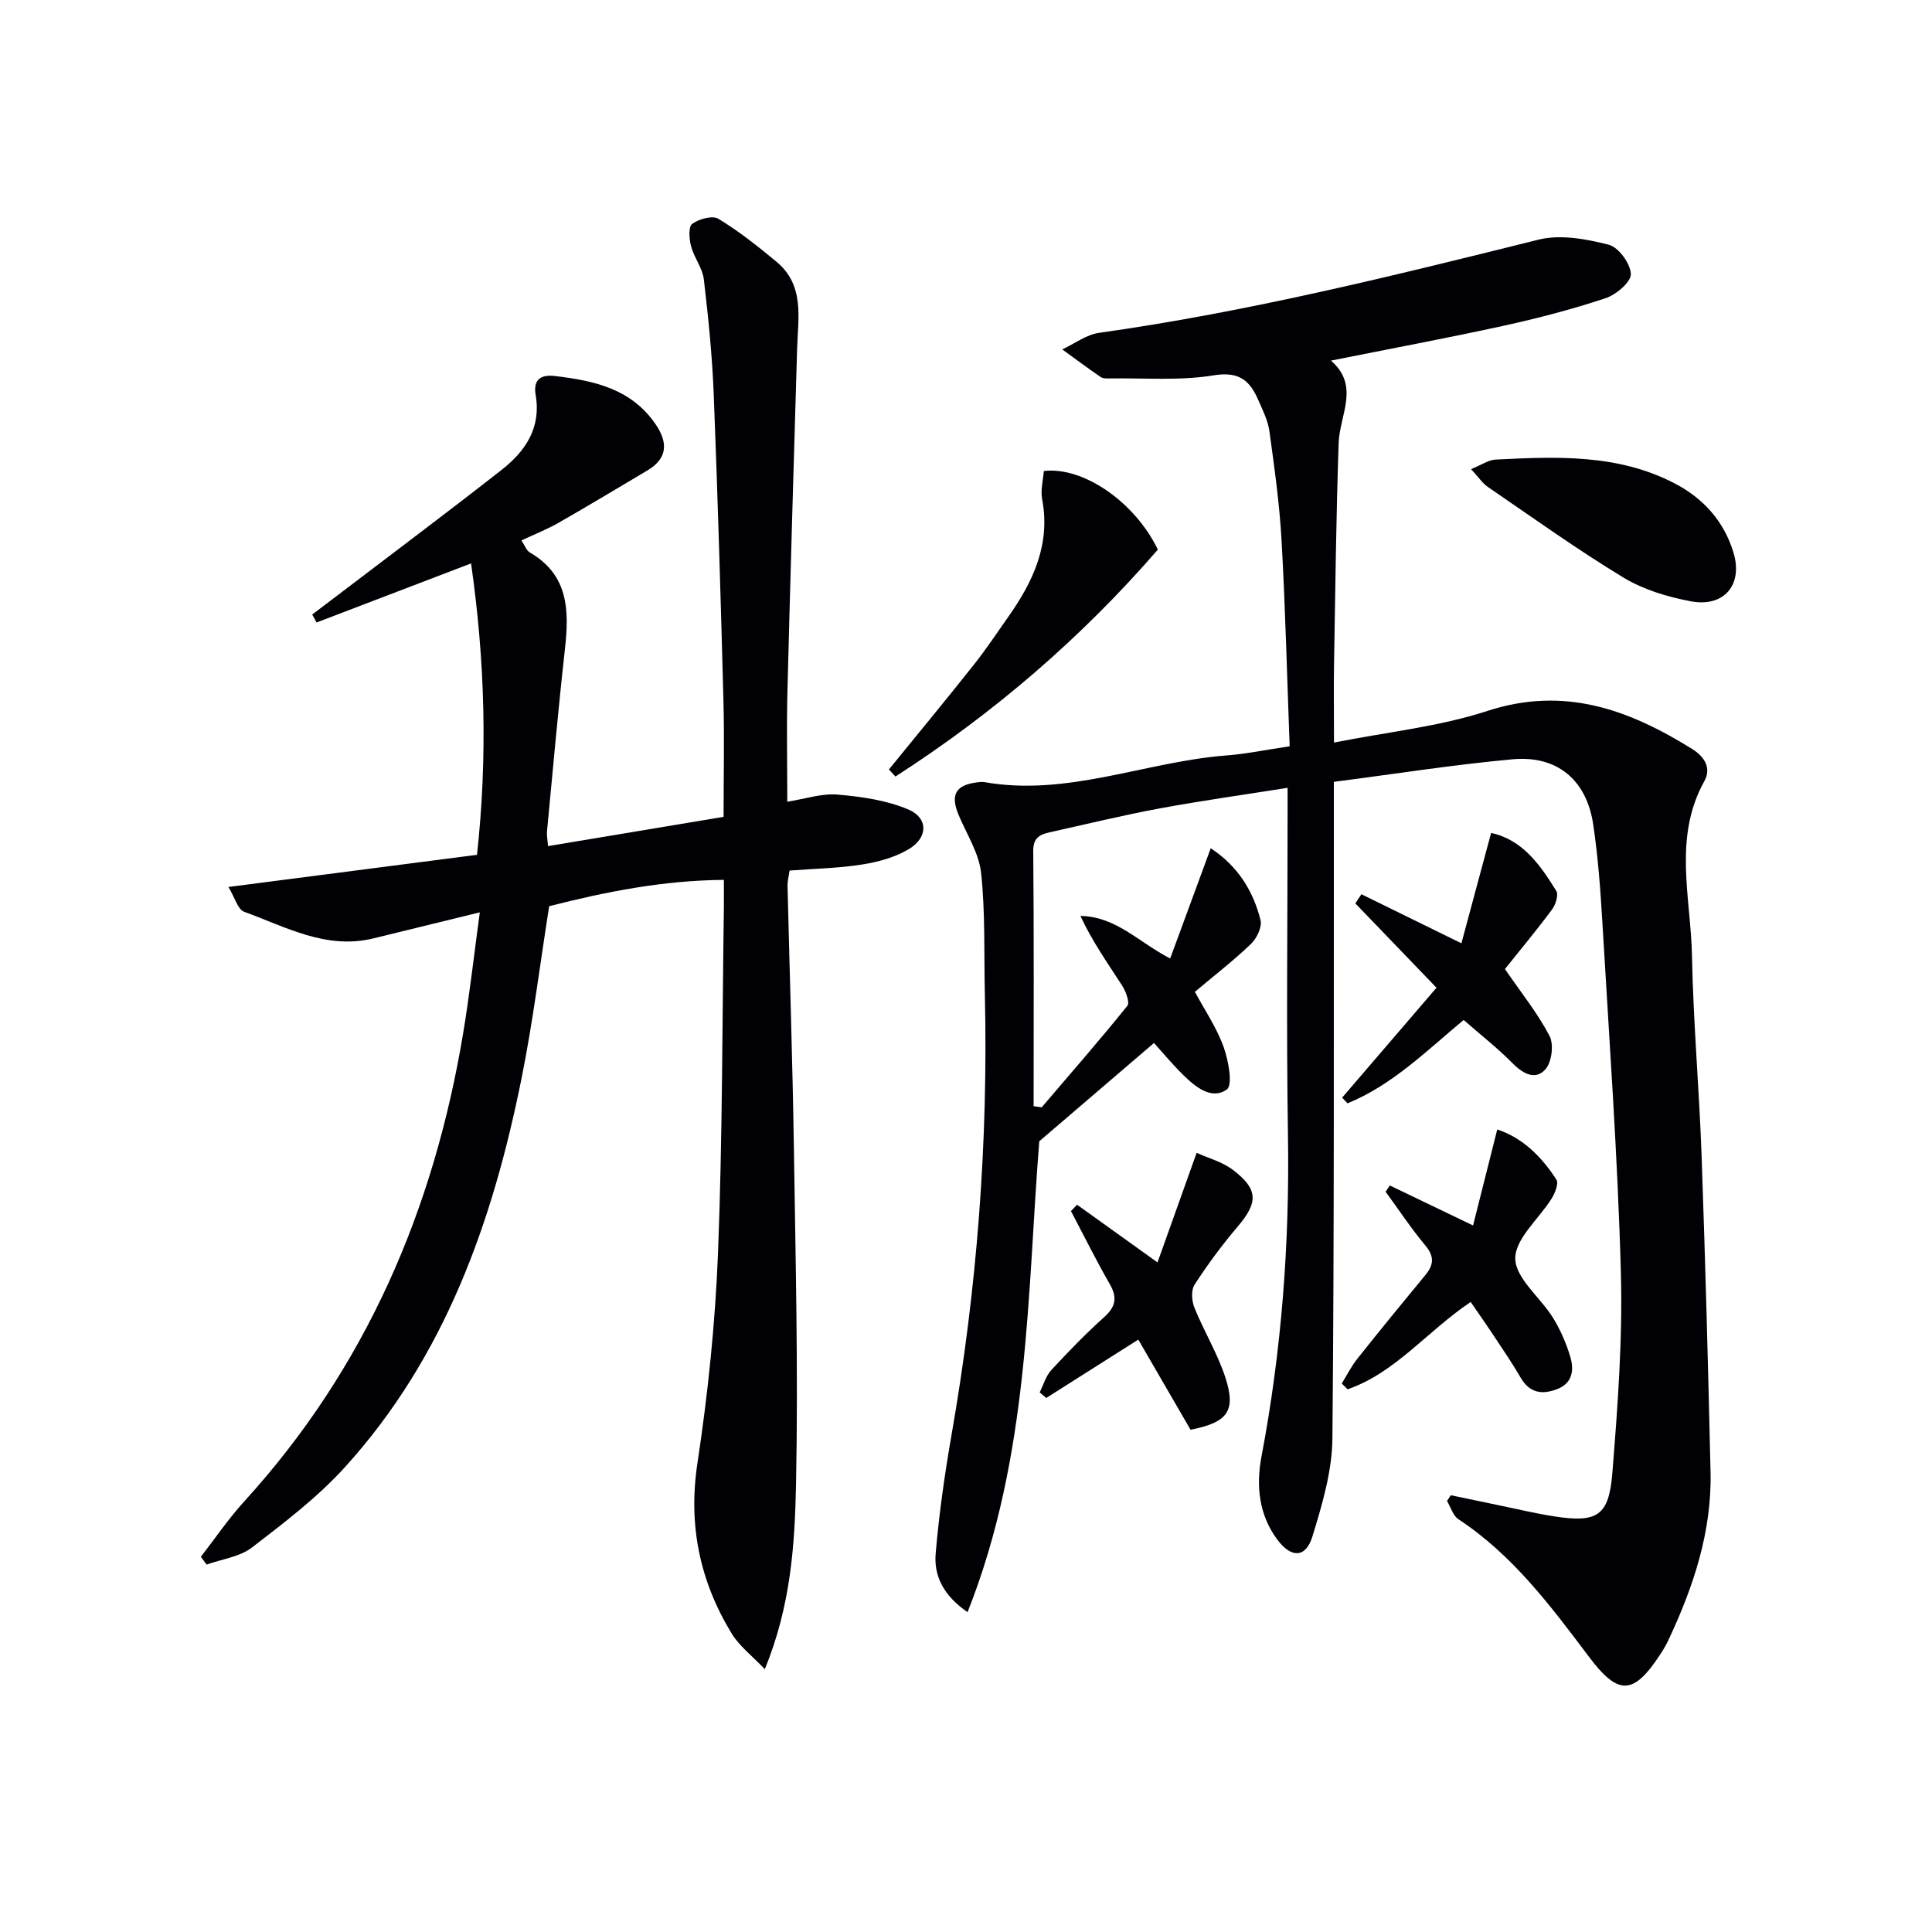
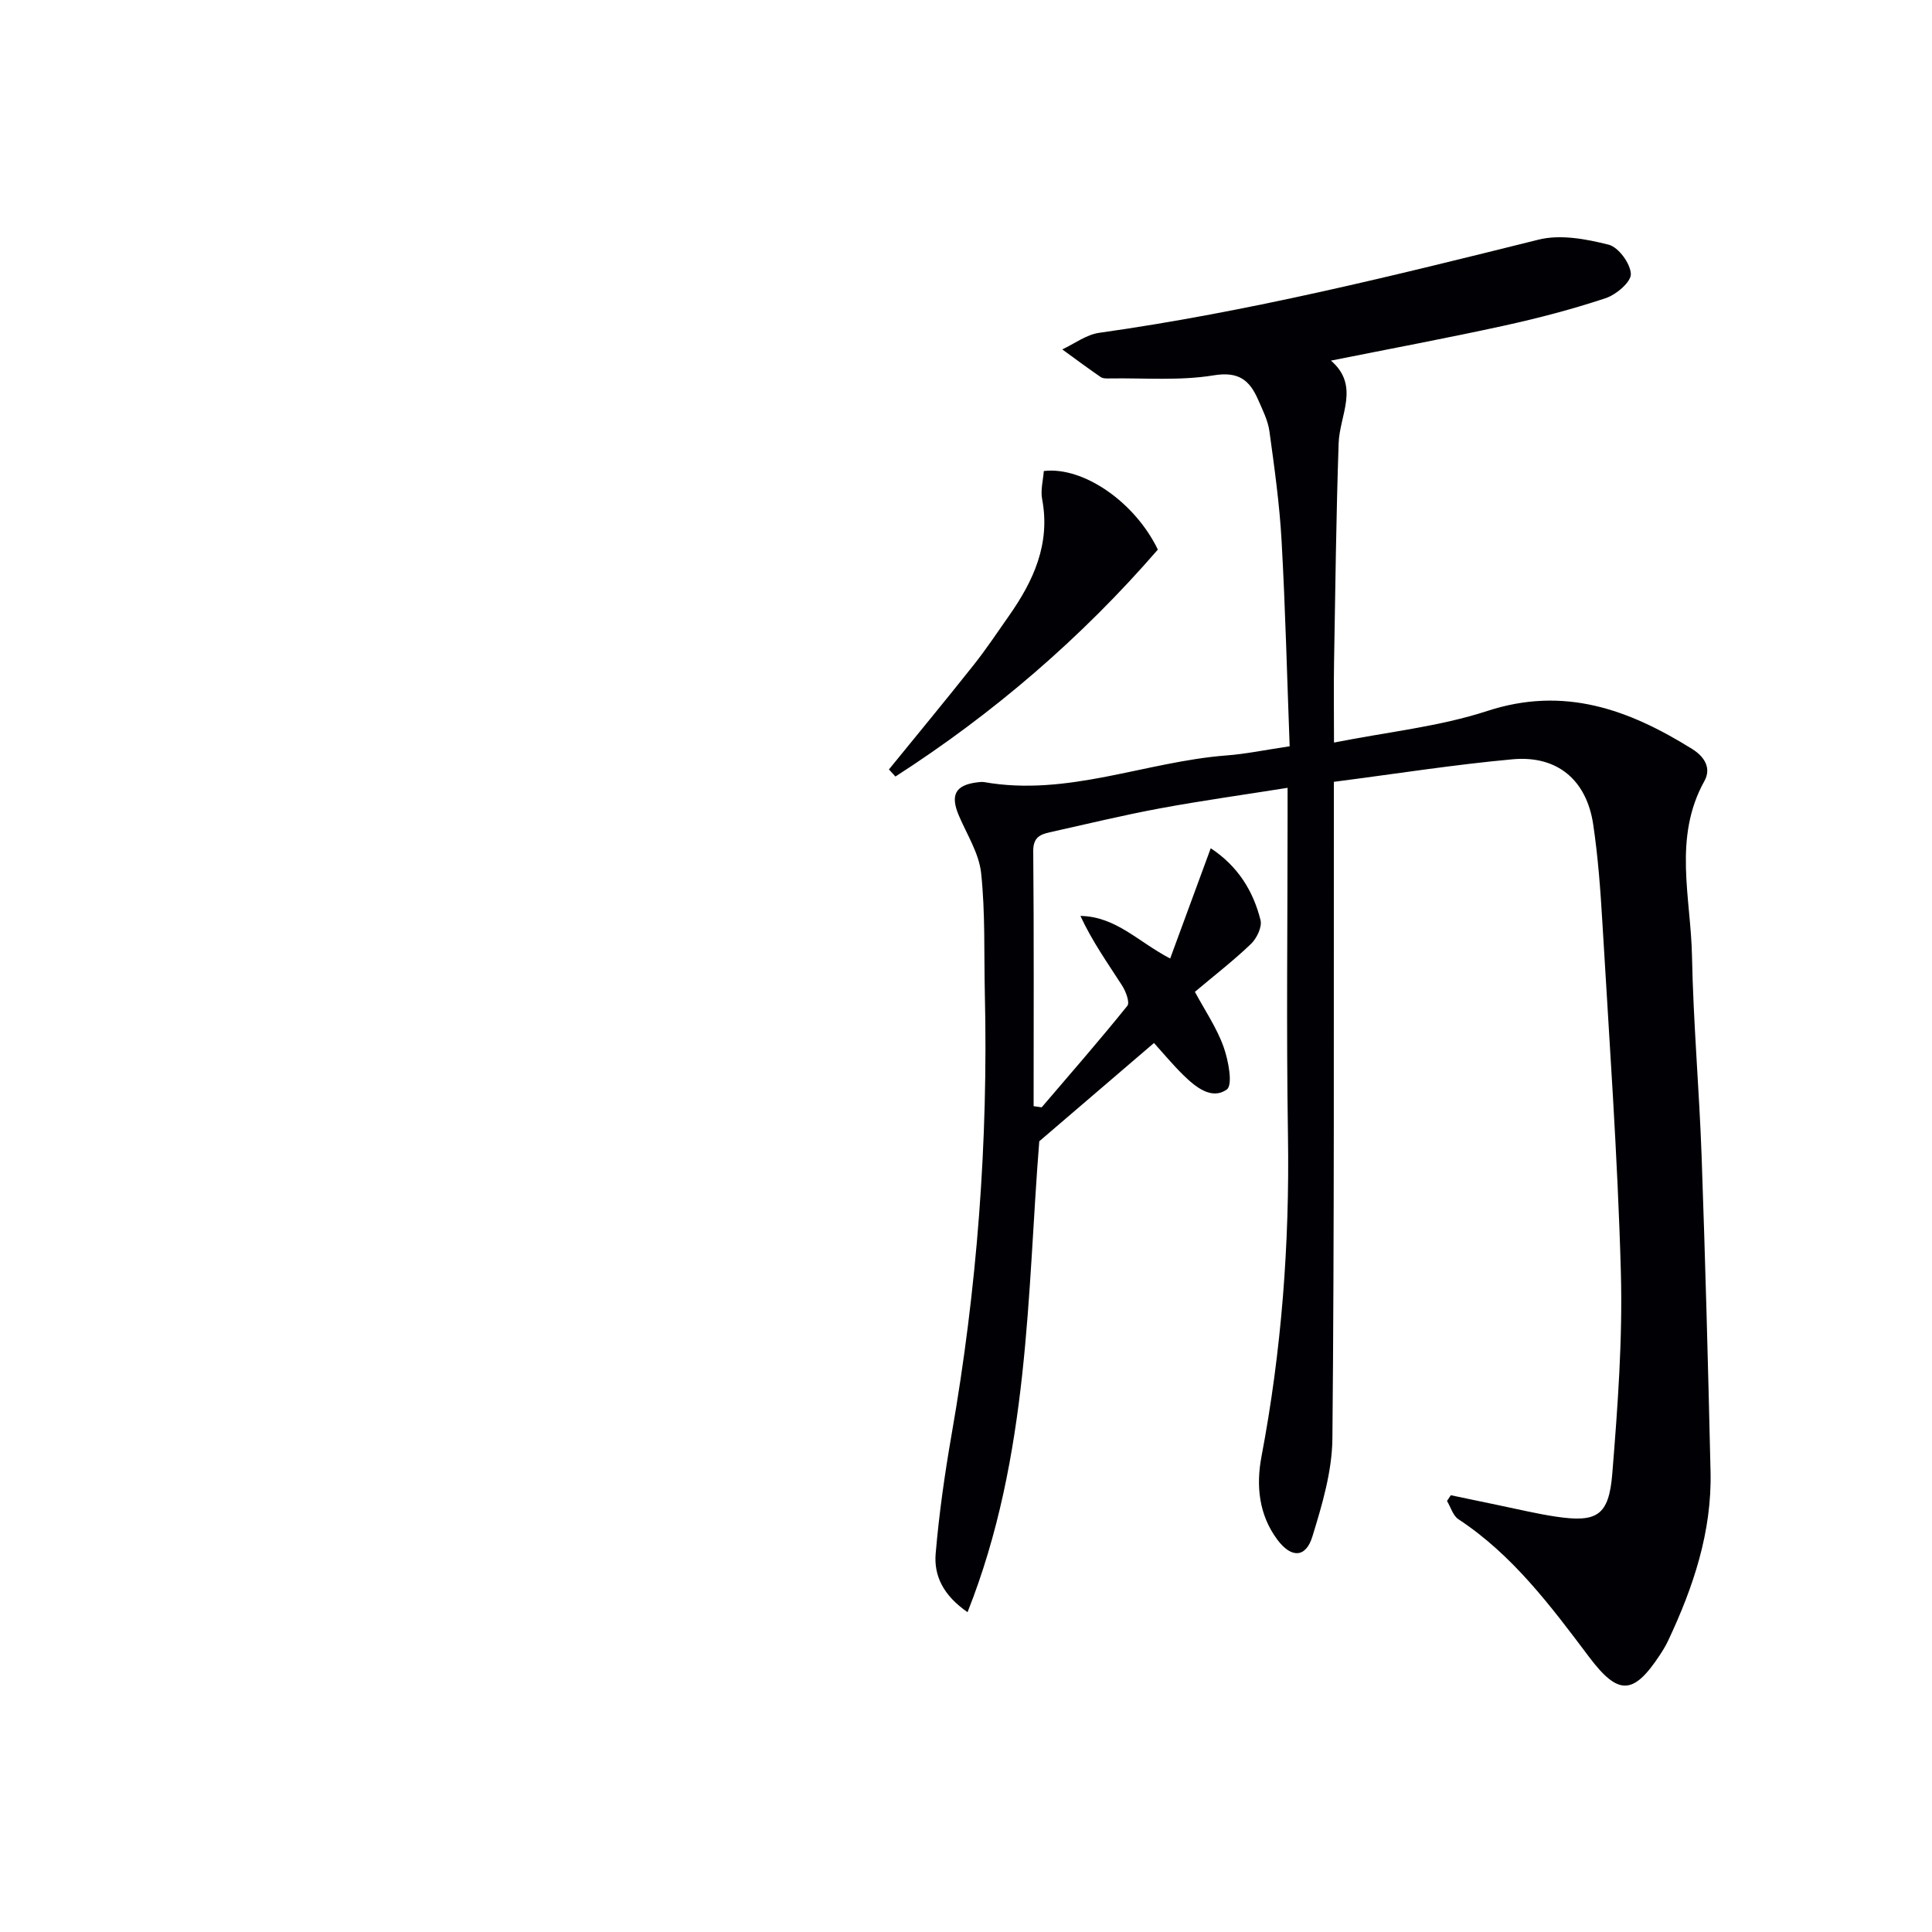
<svg xmlns="http://www.w3.org/2000/svg" enable-background="new 0 0 400 400" viewBox="0 0 400 400">
  <g fill="#010105">
    <path d="m267.01 154.51c-.54-14.33-.88-28.43-1.67-42.51-.42-7.59-1.48-15.16-2.52-22.71-.31-2.25-1.41-4.41-2.34-6.54-1.75-4-3.99-5.9-9.2-5.04-6.99 1.15-14.28.53-21.44.64-.66.01-1.47.05-1.96-.29-2.69-1.85-5.31-3.8-7.95-5.72 2.53-1.18 4.97-3.05 7.62-3.43 30.79-4.33 60.89-11.8 91.01-19.3 4.51-1.12 9.84-.13 14.49 1.05 2.04.51 4.51 3.89 4.6 6.06.07 1.65-3.03 4.29-5.21 5.01-6.91 2.3-13.99 4.15-21.11 5.71-11.65 2.55-23.38 4.74-35.77 7.22 6.05 5.23 1.79 11.24 1.59 17.11-.51 15.13-.69 30.27-.95 45.41-.09 5.12-.01 10.25-.01 16.56 11.09-2.2 21.77-3.29 31.73-6.54 15.93-5.2 29.28-.31 42.41 7.86 2.75 1.71 3.96 4.1 2.55 6.64-6.54 11.75-2.8 24.16-2.57 36.28.27 13.79 1.5 27.57 1.99 41.36.77 21.78 1.35 43.57 1.85 65.36.29 12.41-3.55 23.87-8.76 34.94-.49 1.05-1.1 2.05-1.74 3.02-5.52 8.38-8.64 8.37-14.68.35-7.91-10.51-15.78-21.07-27.02-28.47-1.13-.74-1.59-2.49-2.36-3.78.26-.4.52-.8.78-1.19 3.33.7 6.67 1.4 10 2.09 3.89.8 7.76 1.74 11.68 2.33 8.58 1.29 11.05-.14 11.76-8.91 1.12-13.9 2.16-27.89 1.77-41.8-.67-24.09-2.41-48.15-3.82-72.21-.4-6.8-.9-13.62-1.9-20.35-1.36-9.21-7.42-14.35-16.66-13.52-12.2 1.11-24.32 3.03-37.04 4.67v5.96c-.04 43.32.11 86.65-.3 129.97-.06 6.81-2.12 13.74-4.15 20.34-1.37 4.44-4.38 4.48-7.25.63-3.84-5.15-4.42-11.2-3.29-17.17 4.17-21.98 5.84-44.1 5.49-66.47-.35-21.99-.08-43.99-.08-65.98 0-1.81 0-3.62 0-6.04-9.17 1.46-17.82 2.66-26.4 4.25-7.66 1.42-15.25 3.27-22.86 4.96-2.02.45-3.42 1.11-3.4 3.87.16 17.61.08 35.22.08 52.83.56.08 1.11.16 1.67.24 5.95-6.97 11.98-13.87 17.73-21.01.56-.69-.31-3-1.08-4.2-2.98-4.64-6.19-9.14-8.63-14.42 7.39.14 11.94 5.36 18.58 8.82 2.8-7.6 5.54-15.07 8.4-22.83 5.6 3.69 8.79 8.81 10.31 14.89.35 1.43-.79 3.78-1.99 4.93-3.59 3.44-7.55 6.5-11.6 9.91 2.04 3.79 4.49 7.38 5.92 11.34 1.02 2.82 1.98 7.94.69 8.87-3.14 2.25-6.51-.52-9.06-3.03-2.12-2.08-4.03-4.39-6.02-6.59-7.6 6.51-15.04 12.89-23.75 20.35-2.5 31.14-1.96 65.04-14.85 97.49-5.01-3.45-6.99-7.53-6.6-12.12.7-8.24 1.87-16.46 3.29-24.62 5.29-30.24 7.61-60.68 6.89-91.36-.19-8.32.11-16.68-.77-24.93-.44-4.11-2.97-8.01-4.64-11.97-1.77-4.21-.67-6.24 3.8-6.8.49-.06 1.01-.13 1.5-.05 17.23 3.04 33.32-4.21 50.07-5.52 3.99-.29 7.91-1.12 13.15-1.9z" />
-     <path d="m47.29 183.64c17.72-2.29 34.3-4.44 51.47-6.66 2.2-20.19 1.68-39.98-1.23-60.33-10.89 4.16-21.44 8.19-31.99 12.23-.3-.55-.6-1.1-.9-1.65 2.38-1.81 4.77-3.6 7.15-5.42 10.71-8.16 21.49-16.24 32.08-24.54 4.92-3.86 8.21-8.7 7.03-15.51-.51-2.97.86-4.29 3.99-3.91 8.09.96 15.79 2.62 20.82 9.95 2.59 3.77 2.58 7.07-1.69 9.61-6.13 3.64-12.24 7.32-18.43 10.86-2.29 1.31-4.78 2.28-7.63 3.62.7 1.04 1.03 2.09 1.73 2.49 8.07 4.67 8.16 12.07 7.27 20.04-1.4 12.55-2.51 25.13-3.71 37.71-.08.79.1 1.6.21 3.05 12.19-2.03 24.07-4.01 36.35-6.06 0-8.21.18-16.16-.03-24.09-.56-21.13-1.18-42.25-2.01-63.37-.31-7.96-1.12-15.92-2.05-23.84-.28-2.34-2.02-4.48-2.64-6.83-.4-1.5-.58-4.05.23-4.64 1.4-1.02 4.2-1.8 5.43-1.05 4.24 2.57 8.17 5.7 12.01 8.88 5.91 4.9 4.47 11.67 4.28 18.12-.7 23.62-1.4 47.23-2 70.85-.19 7.48-.03 14.97-.03 22.84 3.7-.58 7.1-1.76 10.39-1.48 4.97.43 10.16 1.16 14.69 3.09 4.12 1.76 4.07 5.77.16 8.15-2.85 1.74-6.37 2.7-9.71 3.23-4.89.78-9.89.86-15.06 1.26-.18 1.26-.44 2.2-.42 3.14.43 17.98 1.03 35.95 1.31 53.93.35 23.3.92 46.62.45 69.91-.25 12.53-1.07 25.26-6.47 38.36-2.61-2.76-5.26-4.75-6.86-7.38-6.6-10.85-9.03-22.41-7.08-35.29 2.18-14.42 3.69-29.02 4.26-43.59.93-23.78.86-47.59 1.21-71.39.02-1.66 0-3.32 0-5.76-12.48.1-24.37 2.43-36.17 5.45-1.9 12.04-3.36 23.89-5.7 35.55-5.96 29.69-15.85 57.78-36.65 80.66-5.65 6.21-12.49 11.42-19.18 16.56-2.54 1.95-6.23 2.4-9.39 3.54-.4-.54-.8-1.07-1.2-1.61 2.97-3.83 5.71-7.87 8.96-11.44 25.21-27.66 39.3-60.49 45.37-97.07 1.32-7.97 2.22-16.01 3.43-24.92-8.03 1.97-15.05 3.69-22.06 5.4-9.78 2.38-18.14-2.41-26.77-5.53-1.28-.5-1.87-2.89-3.22-5.12z" />
-     <path d="m304.49 269.56c-9.06 6.09-15.58 14.65-25.48 18.08-.4-.4-.8-.8-1.21-1.2 1.06-1.71 1.96-3.54 3.2-5.1 4.65-5.85 9.39-11.64 14.15-17.41 1.73-2.1 1.81-3.84-.05-6.07-2.95-3.54-5.5-7.4-8.22-11.12.29-.43.58-.87.87-1.3 5.38 2.58 10.76 5.17 17.23 8.28 1.66-6.6 3.28-13.02 5.01-19.88 5.26 1.74 9.18 5.63 12.25 10.39.5.78-.28 2.75-.96 3.86-2.61 4.23-7.59 8.34-7.56 12.47.03 4.09 5.2 8.05 7.8 12.26 1.55 2.51 2.77 5.31 3.6 8.13.78 2.65.5 5.39-2.7 6.64-3.18 1.24-5.77.81-7.62-2.42-1.57-2.73-3.36-5.34-5.1-7.97-1.65-2.51-3.36-4.94-5.21-7.64z" />
-     <path d="m246.49 296.01c-3.67-6.33-7.23-12.47-10.82-18.66-6.37 4.04-12.71 8.06-19.05 12.08-.46-.38-.92-.77-1.37-1.15.79-1.56 1.28-3.39 2.42-4.63 3.49-3.79 7.1-7.5 10.92-10.94 2.38-2.14 2.8-4.02 1.19-6.83-2.85-4.95-5.38-10.08-8.05-15.14.42-.44.85-.88 1.27-1.31 5.22 3.74 10.43 7.48 16.65 11.94 2.67-7.49 5.25-14.7 8.1-22.69 2.37 1.08 5.3 1.85 7.52 3.54 5.3 4.03 5.22 6.76.94 11.78-3.22 3.78-6.19 7.81-8.89 11.98-.75 1.15-.59 3.4-.01 4.81 1.99 4.91 4.82 9.52 6.43 14.53 2.2 6.84.39 9.2-7.25 10.69z" />
-     <path d="m311.58 200.63c3.43 5 6.8 9.17 9.23 13.84.92 1.76.48 5.36-.81 6.87-1.99 2.33-4.56 1.09-6.76-1.13-3.13-3.17-6.67-5.94-10.21-9.04-7.78 6.49-14.83 13.51-24.04 17.26-.37-.39-.74-.78-1.12-1.17 6.45-7.51 12.9-15.03 19.54-22.76-5.88-6.11-11.34-11.78-16.8-17.46.42-.63.83-1.27 1.25-1.9 6.5 3.19 13 6.37 20.71 10.16 2.03-7.55 4.06-15.09 6.15-22.85 6.54 1.42 10.16 6.63 13.49 12 .51.82-.13 2.85-.88 3.85-3.14 4.24-6.53 8.3-9.75 12.33z" />
-     <path d="m304.57 97.13c2.15-.87 3.58-1.9 5.06-1.98 12.62-.63 25.27-1.19 37.01 4.89 6.03 3.12 10.3 7.89 12.26 14.37 2.02 6.66-1.97 11.39-8.86 10.08-4.79-.91-9.78-2.4-13.91-4.9-9.61-5.83-18.78-12.41-28.07-18.76-1.14-.78-1.96-2.06-3.49-3.7z" />
    <path d="m184.04 159.31c5.86-7.21 11.78-14.36 17.55-21.64 2.58-3.25 4.89-6.73 7.28-10.13 5.1-7.26 8.65-14.93 6.89-24.21-.35-1.87.21-3.92.35-5.81 8.17-.98 18.87 6.43 23.61 16.27-15.83 18.27-34 33.9-54.33 46.98-.45-.49-.9-.97-1.35-1.46z" />
  </g>
</svg>